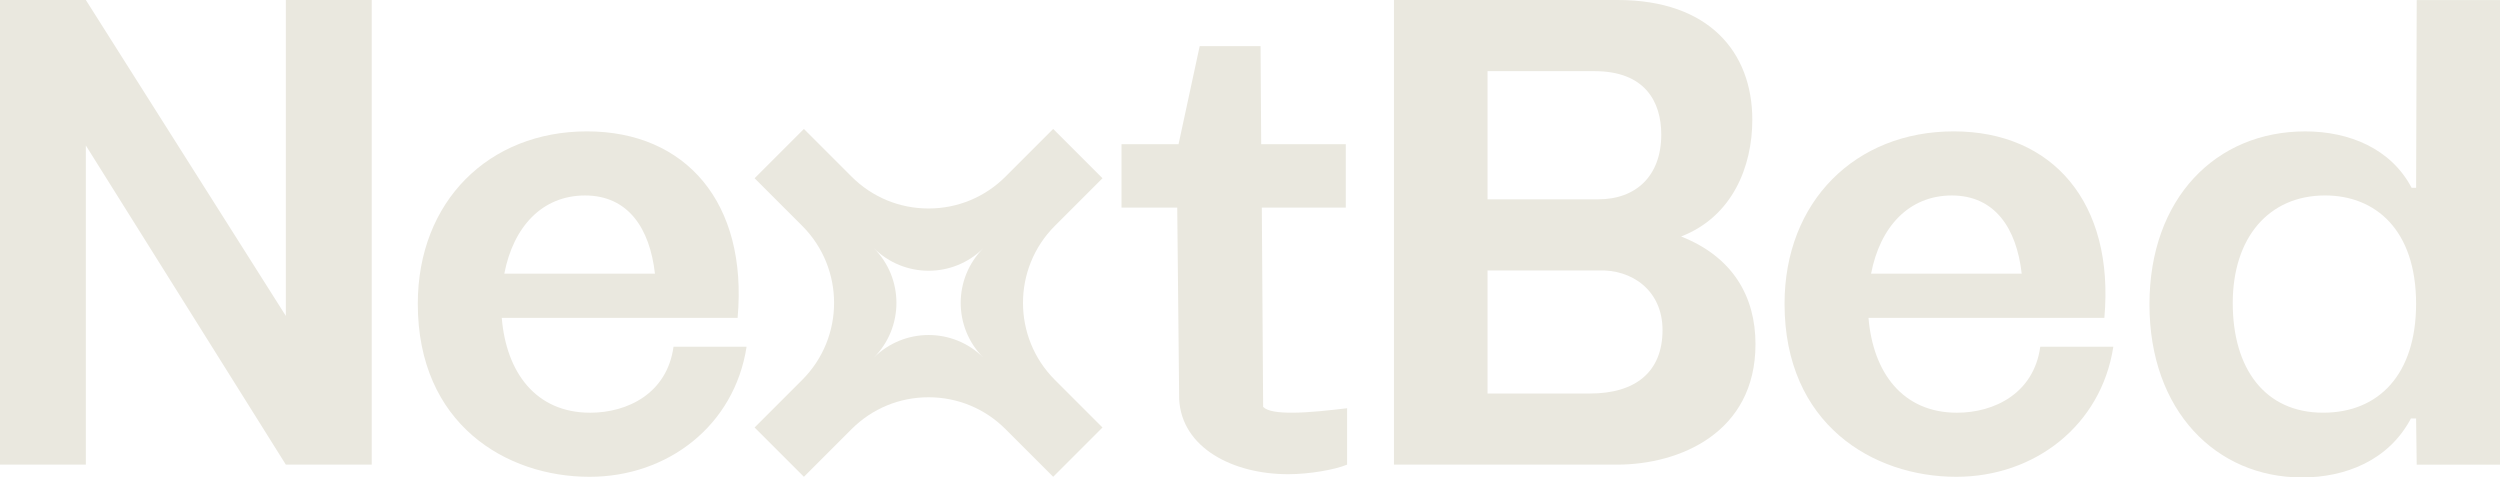
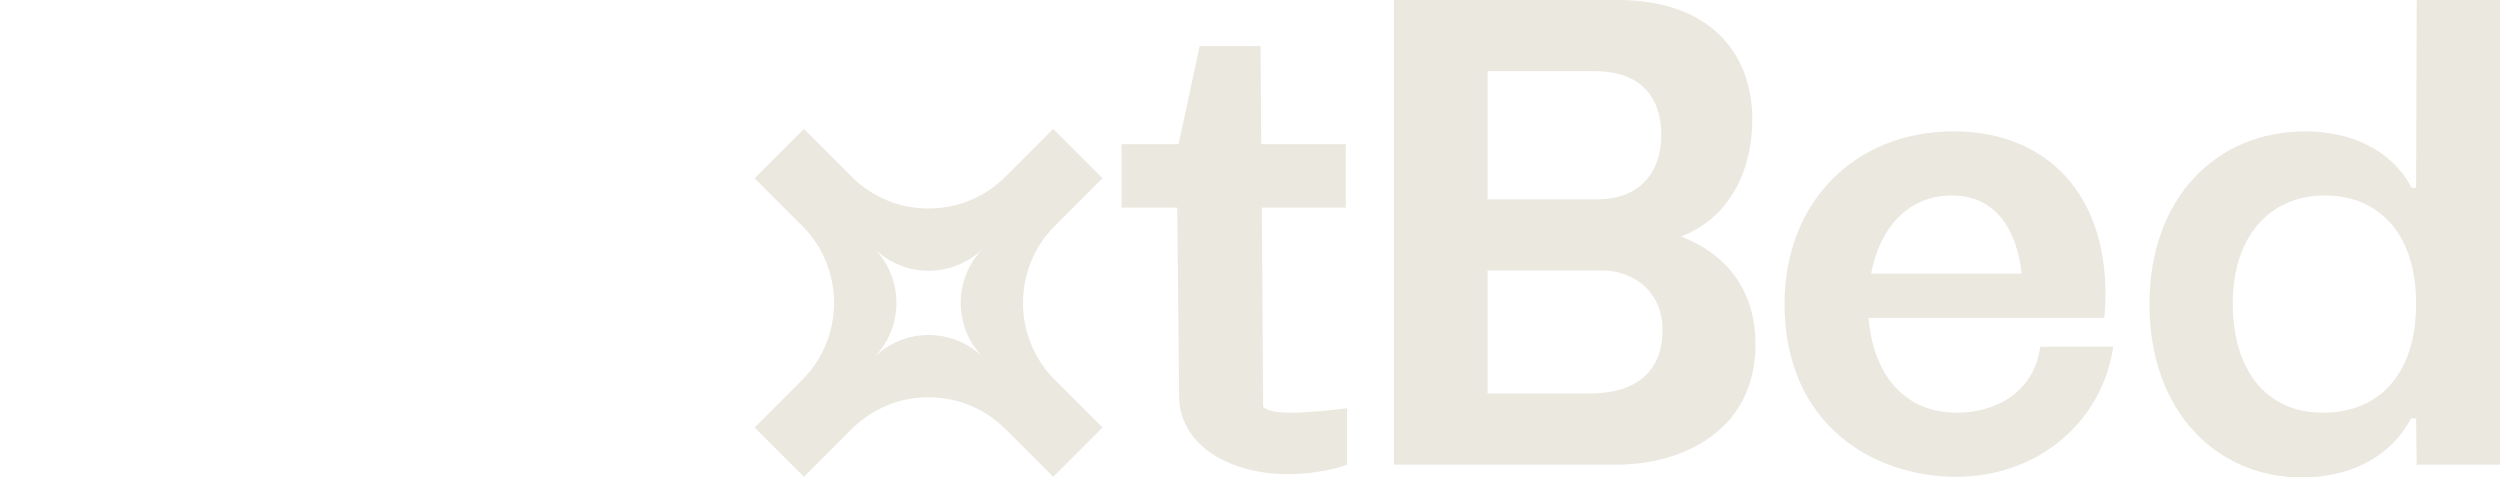
<svg xmlns="http://www.w3.org/2000/svg" width="1440" height="275" viewBox="0 0 1440 275" fill="none">
  <path d="M632.86 244.068L607.586 218.798C583.131 194.347 583.131 154.565 607.586 130.113L632.86 104.843L635.03 102.673L632.86 100.502L608.803 76.449L606.632 74.278L604.461 76.449L579.188 101.719C567.338 113.567 551.597 120.089 534.839 120.089C518.081 120.089 502.34 113.567 490.49 101.719L465.217 76.449L463.046 74.278L460.876 76.449L436.819 100.502L434.648 102.673L436.819 104.843L462.092 130.113C486.547 154.565 486.547 194.347 462.092 218.798L436.819 244.068L434.648 246.239L436.819 248.409L460.876 272.463L463.046 274.633L465.217 272.463L490.49 247.193C502.34 235.344 518.081 228.822 534.839 228.822C551.597 228.822 567.338 235.344 579.188 247.193L604.461 272.463L606.632 274.633L608.803 272.463L632.86 248.409L635.03 246.239L632.86 244.068ZM566.447 206.027C549.007 188.59 520.703 188.632 503.263 206.069C520.703 188.632 520.703 160.29 503.263 142.853C520.703 160.29 549.007 160.332 566.447 142.895C549.007 160.332 549.007 188.59 566.447 206.027Z" fill="#EAE8DF" />
-   <path d="M0 0H49.445L164.643 181.974V0H214.12V267.629H164.643L49.445 83.799V267.629H0V0Z" fill="#EAE8DF" />
-   <path d="M338.106 75.673C394.955 75.673 430.789 116.66 424.864 183.096H289.017C291.607 214.478 308.586 237.725 339.973 237.725C361.376 237.725 384.248 226.662 387.95 199.715H430.034C423.028 245.117 384.647 274.644 339.585 274.644C291.607 274.644 240.652 244.372 240.652 174.98C240.652 115.916 281.624 75.673 338.106 75.673ZM290.485 157.616H377.243C374.296 131.403 361.733 112.592 336.994 112.592C312.256 112.592 295.666 130.669 290.485 157.616Z" fill="#EAE8DF" />
  <path d="M726.088 26.58L726.444 83.055H775.177V119.586H726.811L727.566 234.39C730.157 236.98 736.438 237.714 744.188 237.714C754.14 237.714 766.703 236.246 775.932 235.145V267.618C768.895 270.575 754.14 273.144 741.965 273.144C710.221 273.144 680.669 258.014 679.201 229.965L678.089 119.586H645.989V83.055H678.845L691.02 26.58H726.098H726.088Z" fill="#EAE8DF" />
  <path d="M802.925 0H931.766C984.19 0 1009.33 29.904 1009.33 69.025C1009.33 95.973 997.875 124.766 968.323 136.216C998.232 148.033 1011.16 170.912 1011.16 198.226C1011.16 249.175 967.6 267.629 931.409 267.629H802.925V0ZM956.892 77.518C956.892 58.33 947.276 40.987 918.479 40.987H856.827V114.804H920.702C942.106 114.804 956.892 101.519 956.892 77.518ZM856.817 226.662H915.889C941.739 226.662 957.616 214.478 957.616 190.11C957.616 167.221 939.914 155.037 920.702 155.781H856.827V226.652L856.817 226.662Z" fill="#EAE8DF" />
  <path d="M1125.35 75.673C1182.2 75.673 1218.04 116.66 1212.11 183.096H1076.26C1078.85 214.478 1095.83 237.725 1127.22 237.725C1148.62 237.725 1171.5 226.662 1175.2 199.715H1217.28C1210.28 245.117 1171.89 274.644 1126.83 274.644C1078.85 274.644 1027.9 244.372 1027.9 174.98C1027.9 115.916 1068.87 75.673 1125.35 75.673ZM1077.74 157.616H1164.5C1161.55 131.403 1148.99 112.592 1124.25 112.592C1099.51 112.592 1082.92 130.669 1077.74 157.616Z" fill="#EAE8DF" />
  <path d="M1392.02 267.629L1391.67 241.048H1388.69C1375.79 265.427 1350.66 275.011 1325.96 275.011C1276.48 275.011 1238.09 236.624 1238.09 175.347C1238.09 114.07 1276.48 75.683 1327.79 75.683C1353.25 75.683 1377.27 85.666 1389.09 108.178H1391.68L1392.03 0.021H1440.01V267.65H1392.03L1392.02 267.629ZM1338.13 237.714C1370.23 237.714 1391.67 215.579 1391.67 174.97C1391.67 132.158 1368.04 112.582 1339.24 112.582C1306.74 112.582 1286.06 136.939 1286.06 174.592C1286.06 212.245 1304.52 237.714 1338.13 237.714Z" fill="#EAE8DF" />
</svg>